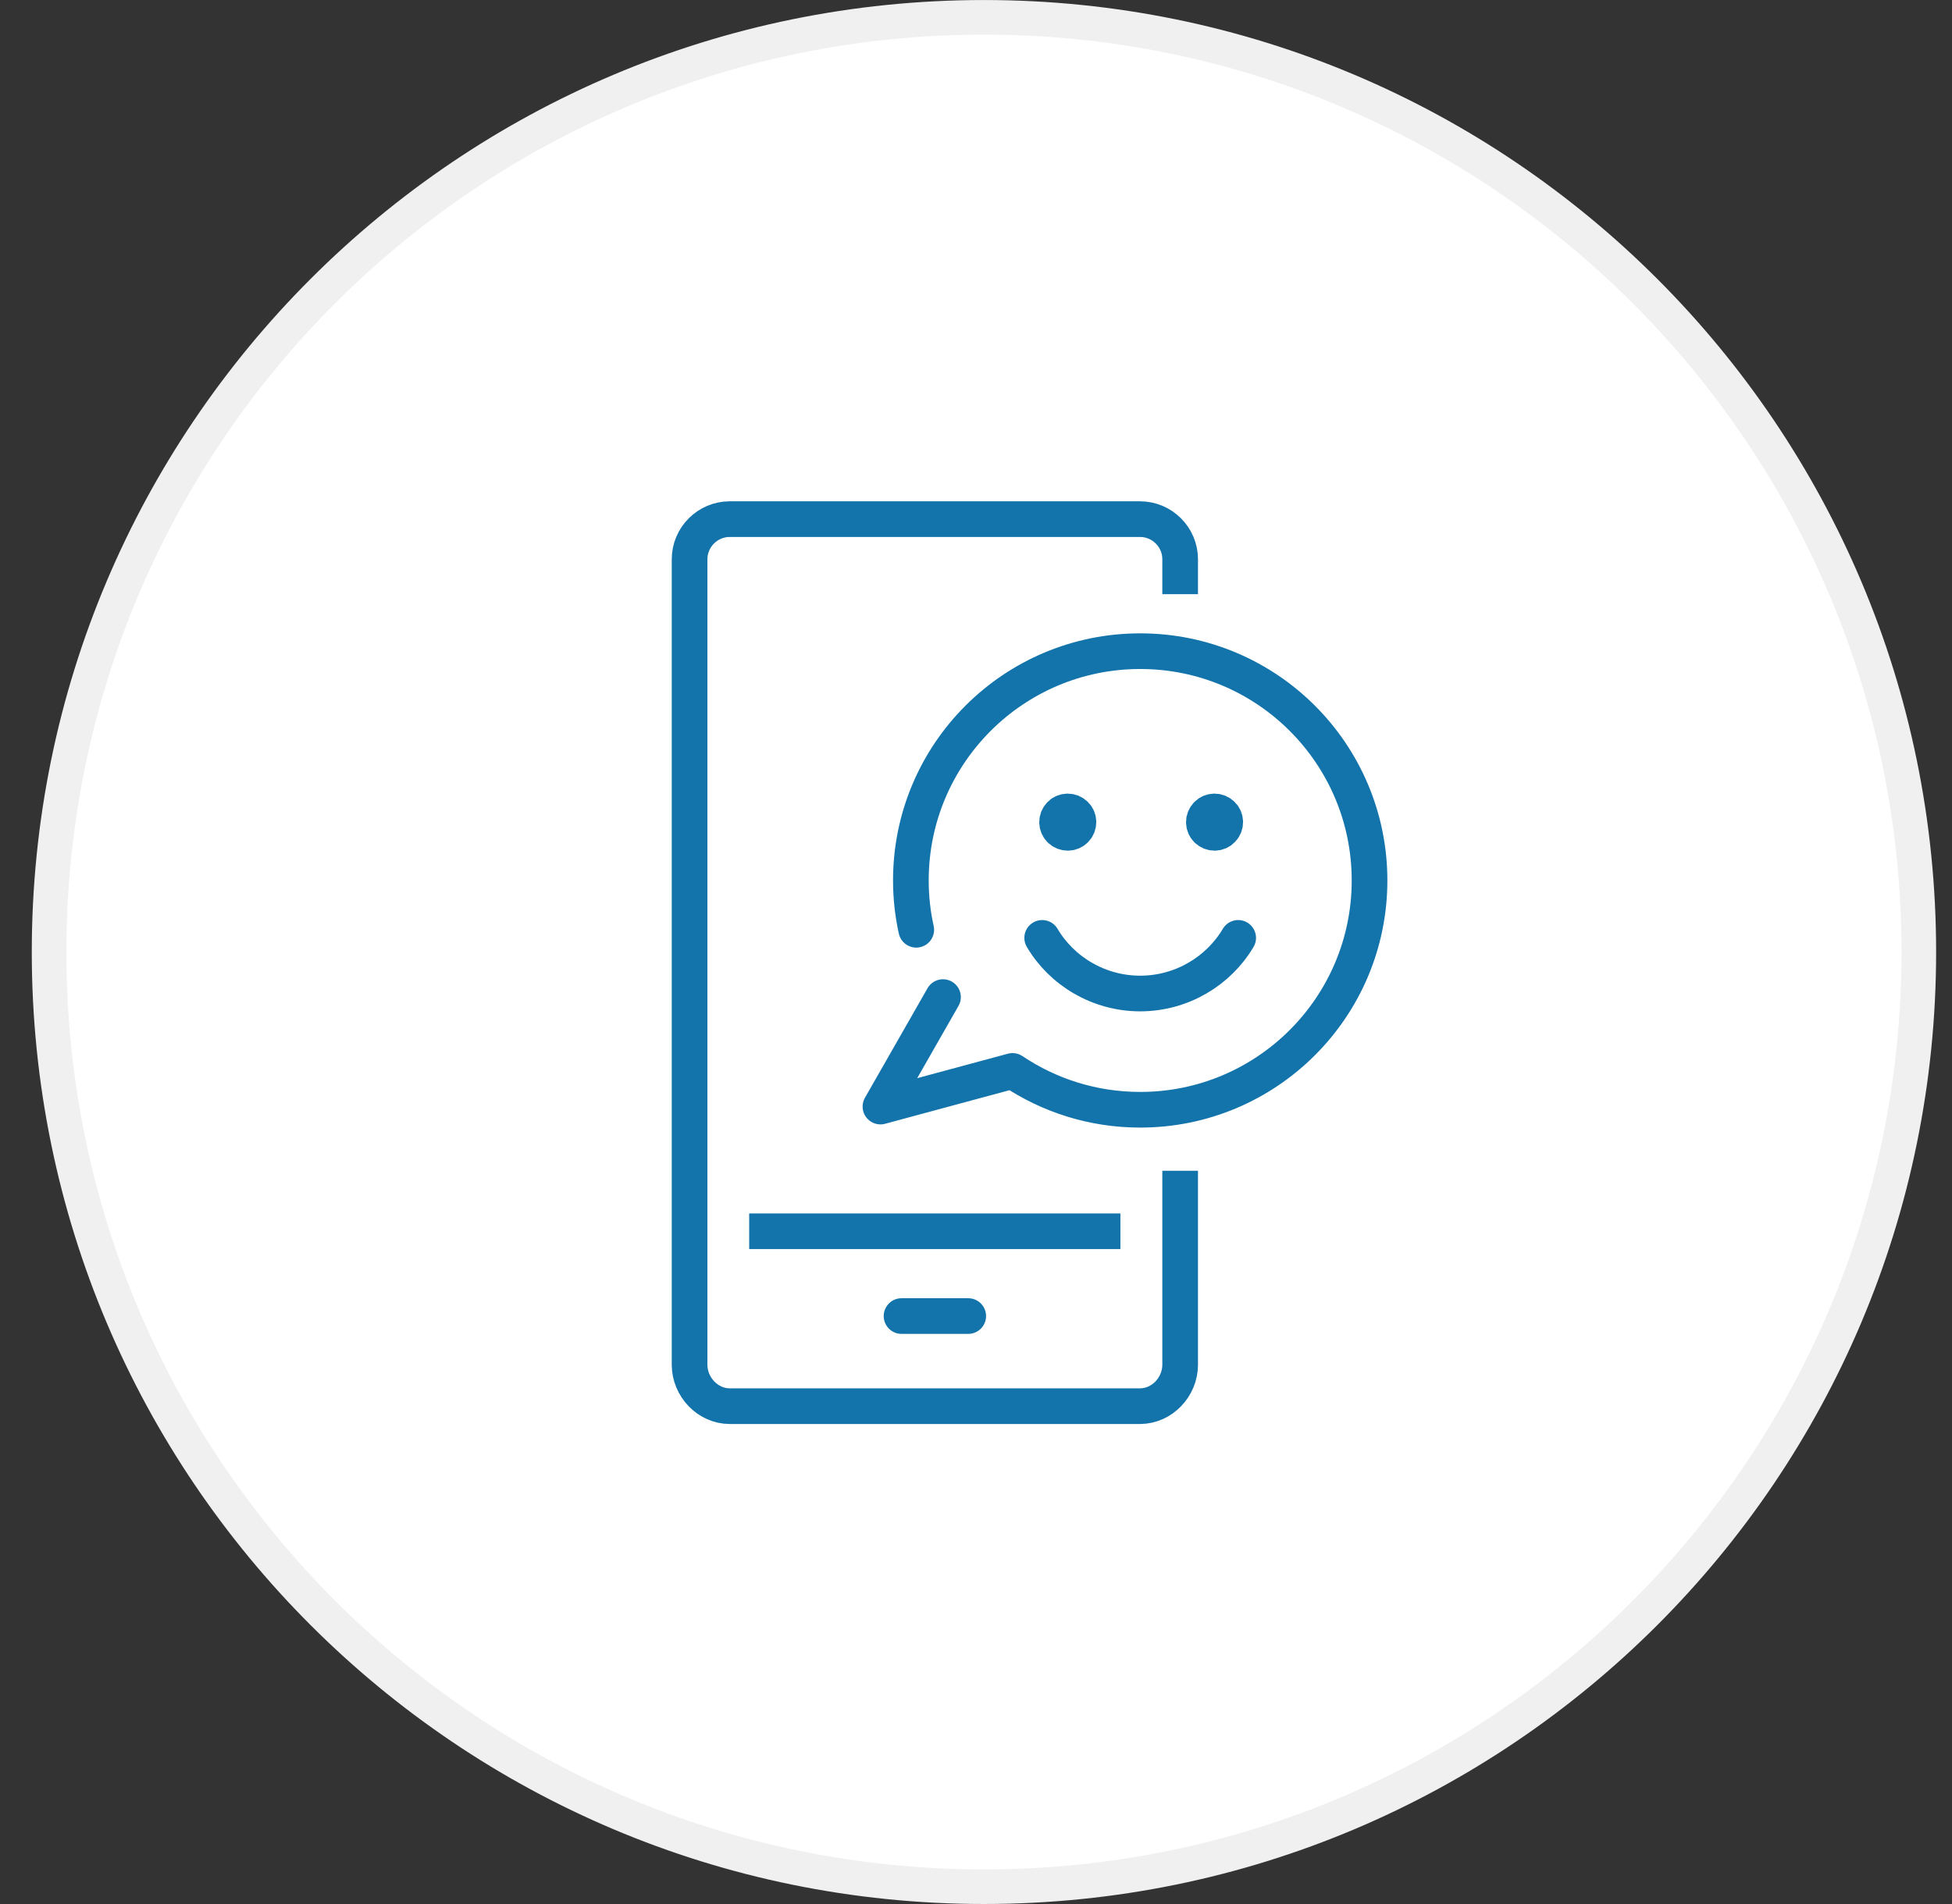
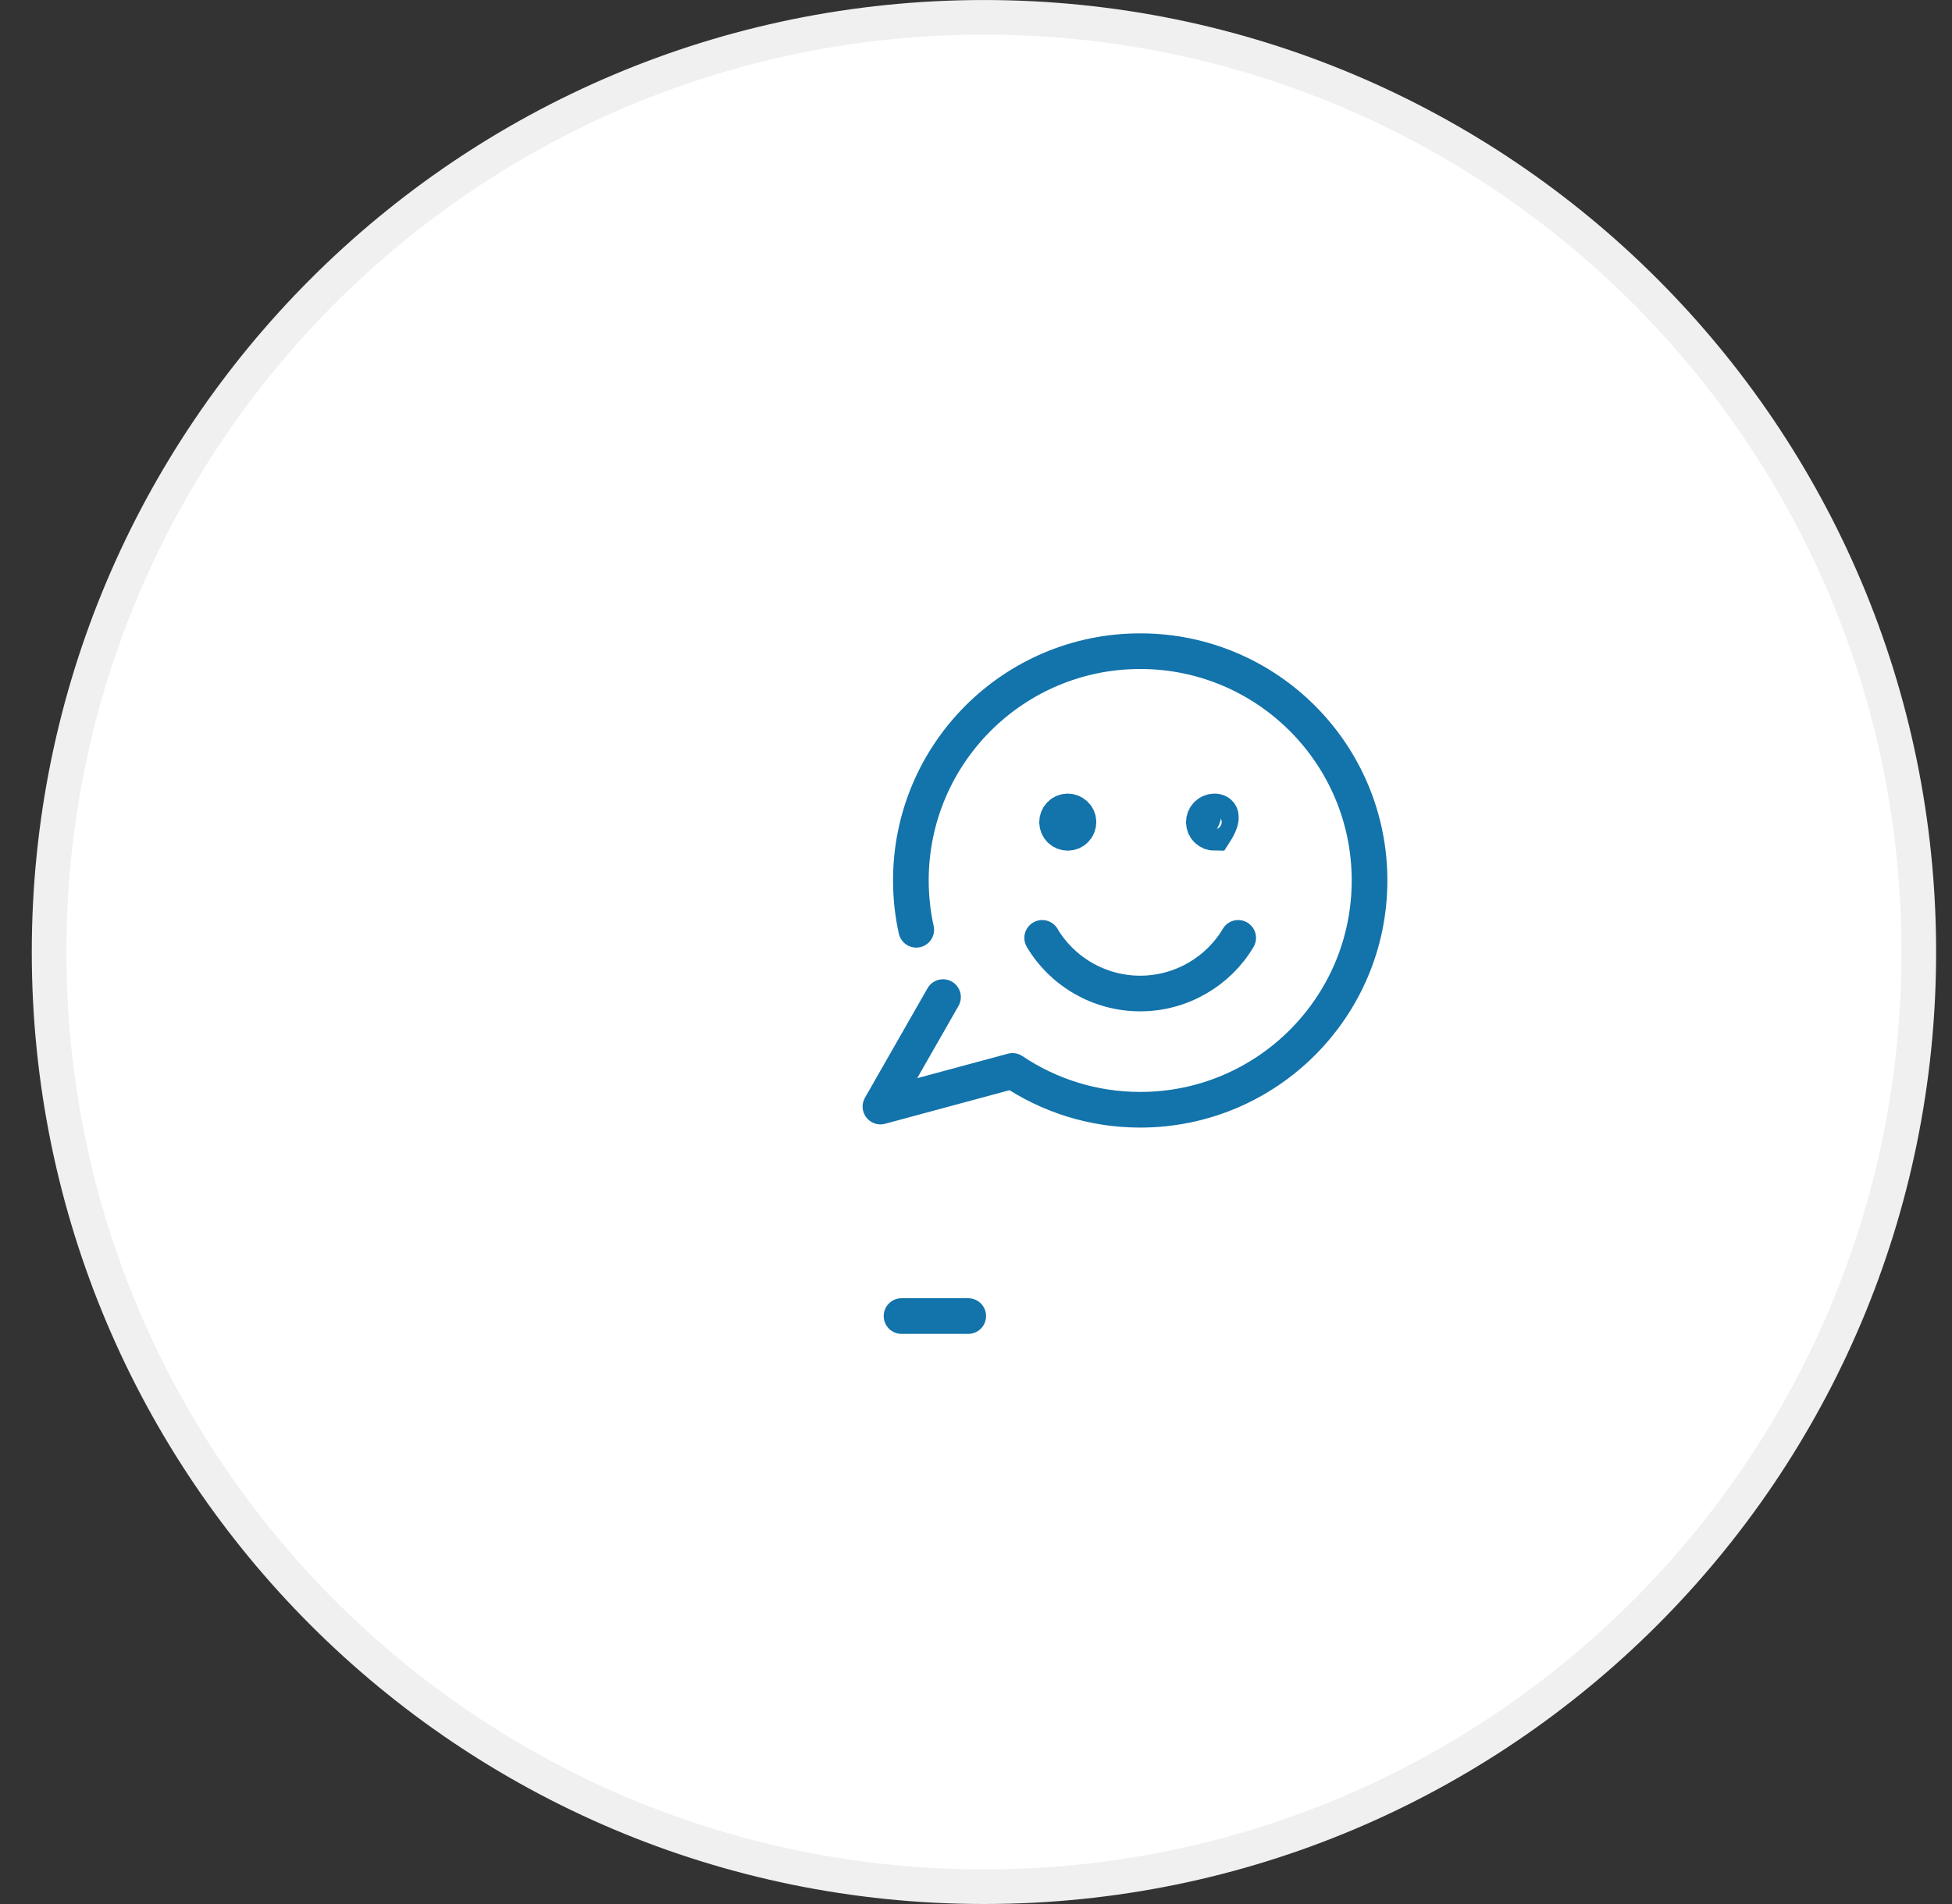
<svg xmlns="http://www.w3.org/2000/svg" width="41" height="40" viewBox="0 0 41 40" fill="none">
  <rect x="0" y="0" width="41" height="40" fill="#333333" stroke="none" />
  <path d="M40.303 20C40.303 30.845 31.512 39.636 20.667 39.636C9.822 39.636 1.031 30.845 1.031 20C1.031 9.155 9.822 0.364 20.667 0.364C31.512 0.364 40.303 9.155 40.303 20Z" fill="white" stroke="#F0F0F0" stroke-width="0.727" />
-   <path d="M24.788 24.596V28.671C24.788 29.135 24.409 29.541 23.945 29.541H15.327C14.864 29.541 14.484 29.135 14.484 28.671V11.749C14.484 11.285 14.864 10.906 15.327 10.906H23.945C24.409 10.906 24.788 11.285 24.788 11.749V12.483" stroke="#1373AB" stroke-width="0.749" stroke-miterlimit="10" stroke-linejoin="round" />
-   <path d="M15.736 25.867H23.533" stroke="#1373AB" stroke-width="0.749" stroke-miterlimit="10" stroke-linejoin="round" />
  <path d="M18.936 27.648H20.337" stroke="#1373AB" stroke-width="0.749" stroke-miterlimit="10" stroke-linecap="round" stroke-linejoin="round" />
-   <path d="M25.286 17.271C25.286 17.396 25.386 17.496 25.511 17.496C25.634 17.496 25.735 17.396 25.735 17.271C25.735 17.148 25.634 17.047 25.511 17.047C25.386 17.047 25.286 17.148 25.286 17.271Z" fill="#1373AB" stroke="#1373AB" stroke-width="0.749" stroke-miterlimit="10" />
+   <path d="M25.286 17.271C25.286 17.396 25.386 17.496 25.511 17.496C25.735 17.148 25.634 17.047 25.511 17.047C25.386 17.047 25.286 17.148 25.286 17.271Z" fill="#1373AB" stroke="#1373AB" stroke-width="0.749" stroke-miterlimit="10" />
  <path d="M22.203 17.271C22.203 17.396 22.302 17.496 22.427 17.496C22.551 17.496 22.652 17.396 22.652 17.271C22.652 17.148 22.551 17.047 22.427 17.047C22.302 17.047 22.203 17.148 22.203 17.271Z" fill="#1373AB" stroke="#1373AB" stroke-width="0.749" stroke-miterlimit="10" />
  <path d="M26.007 19.703C25.594 20.402 24.817 20.872 23.948 20.872C23.079 20.872 22.302 20.402 21.89 19.703" stroke="#1373AB" stroke-width="0.749" stroke-miterlimit="10" stroke-linecap="round" stroke-linejoin="round" />
  <path d="M19.807 20.947L18.493 23.247L21.267 22.498C22.034 23.013 22.956 23.314 23.949 23.314C26.609 23.314 28.766 21.157 28.766 18.497C28.766 15.836 26.609 13.68 23.949 13.68C21.288 13.68 19.132 15.836 19.132 18.497C19.132 18.853 19.171 19.2 19.245 19.533" stroke="#1373AB" stroke-width="0.749" stroke-miterlimit="10" stroke-linecap="round" stroke-linejoin="round" />
</svg>